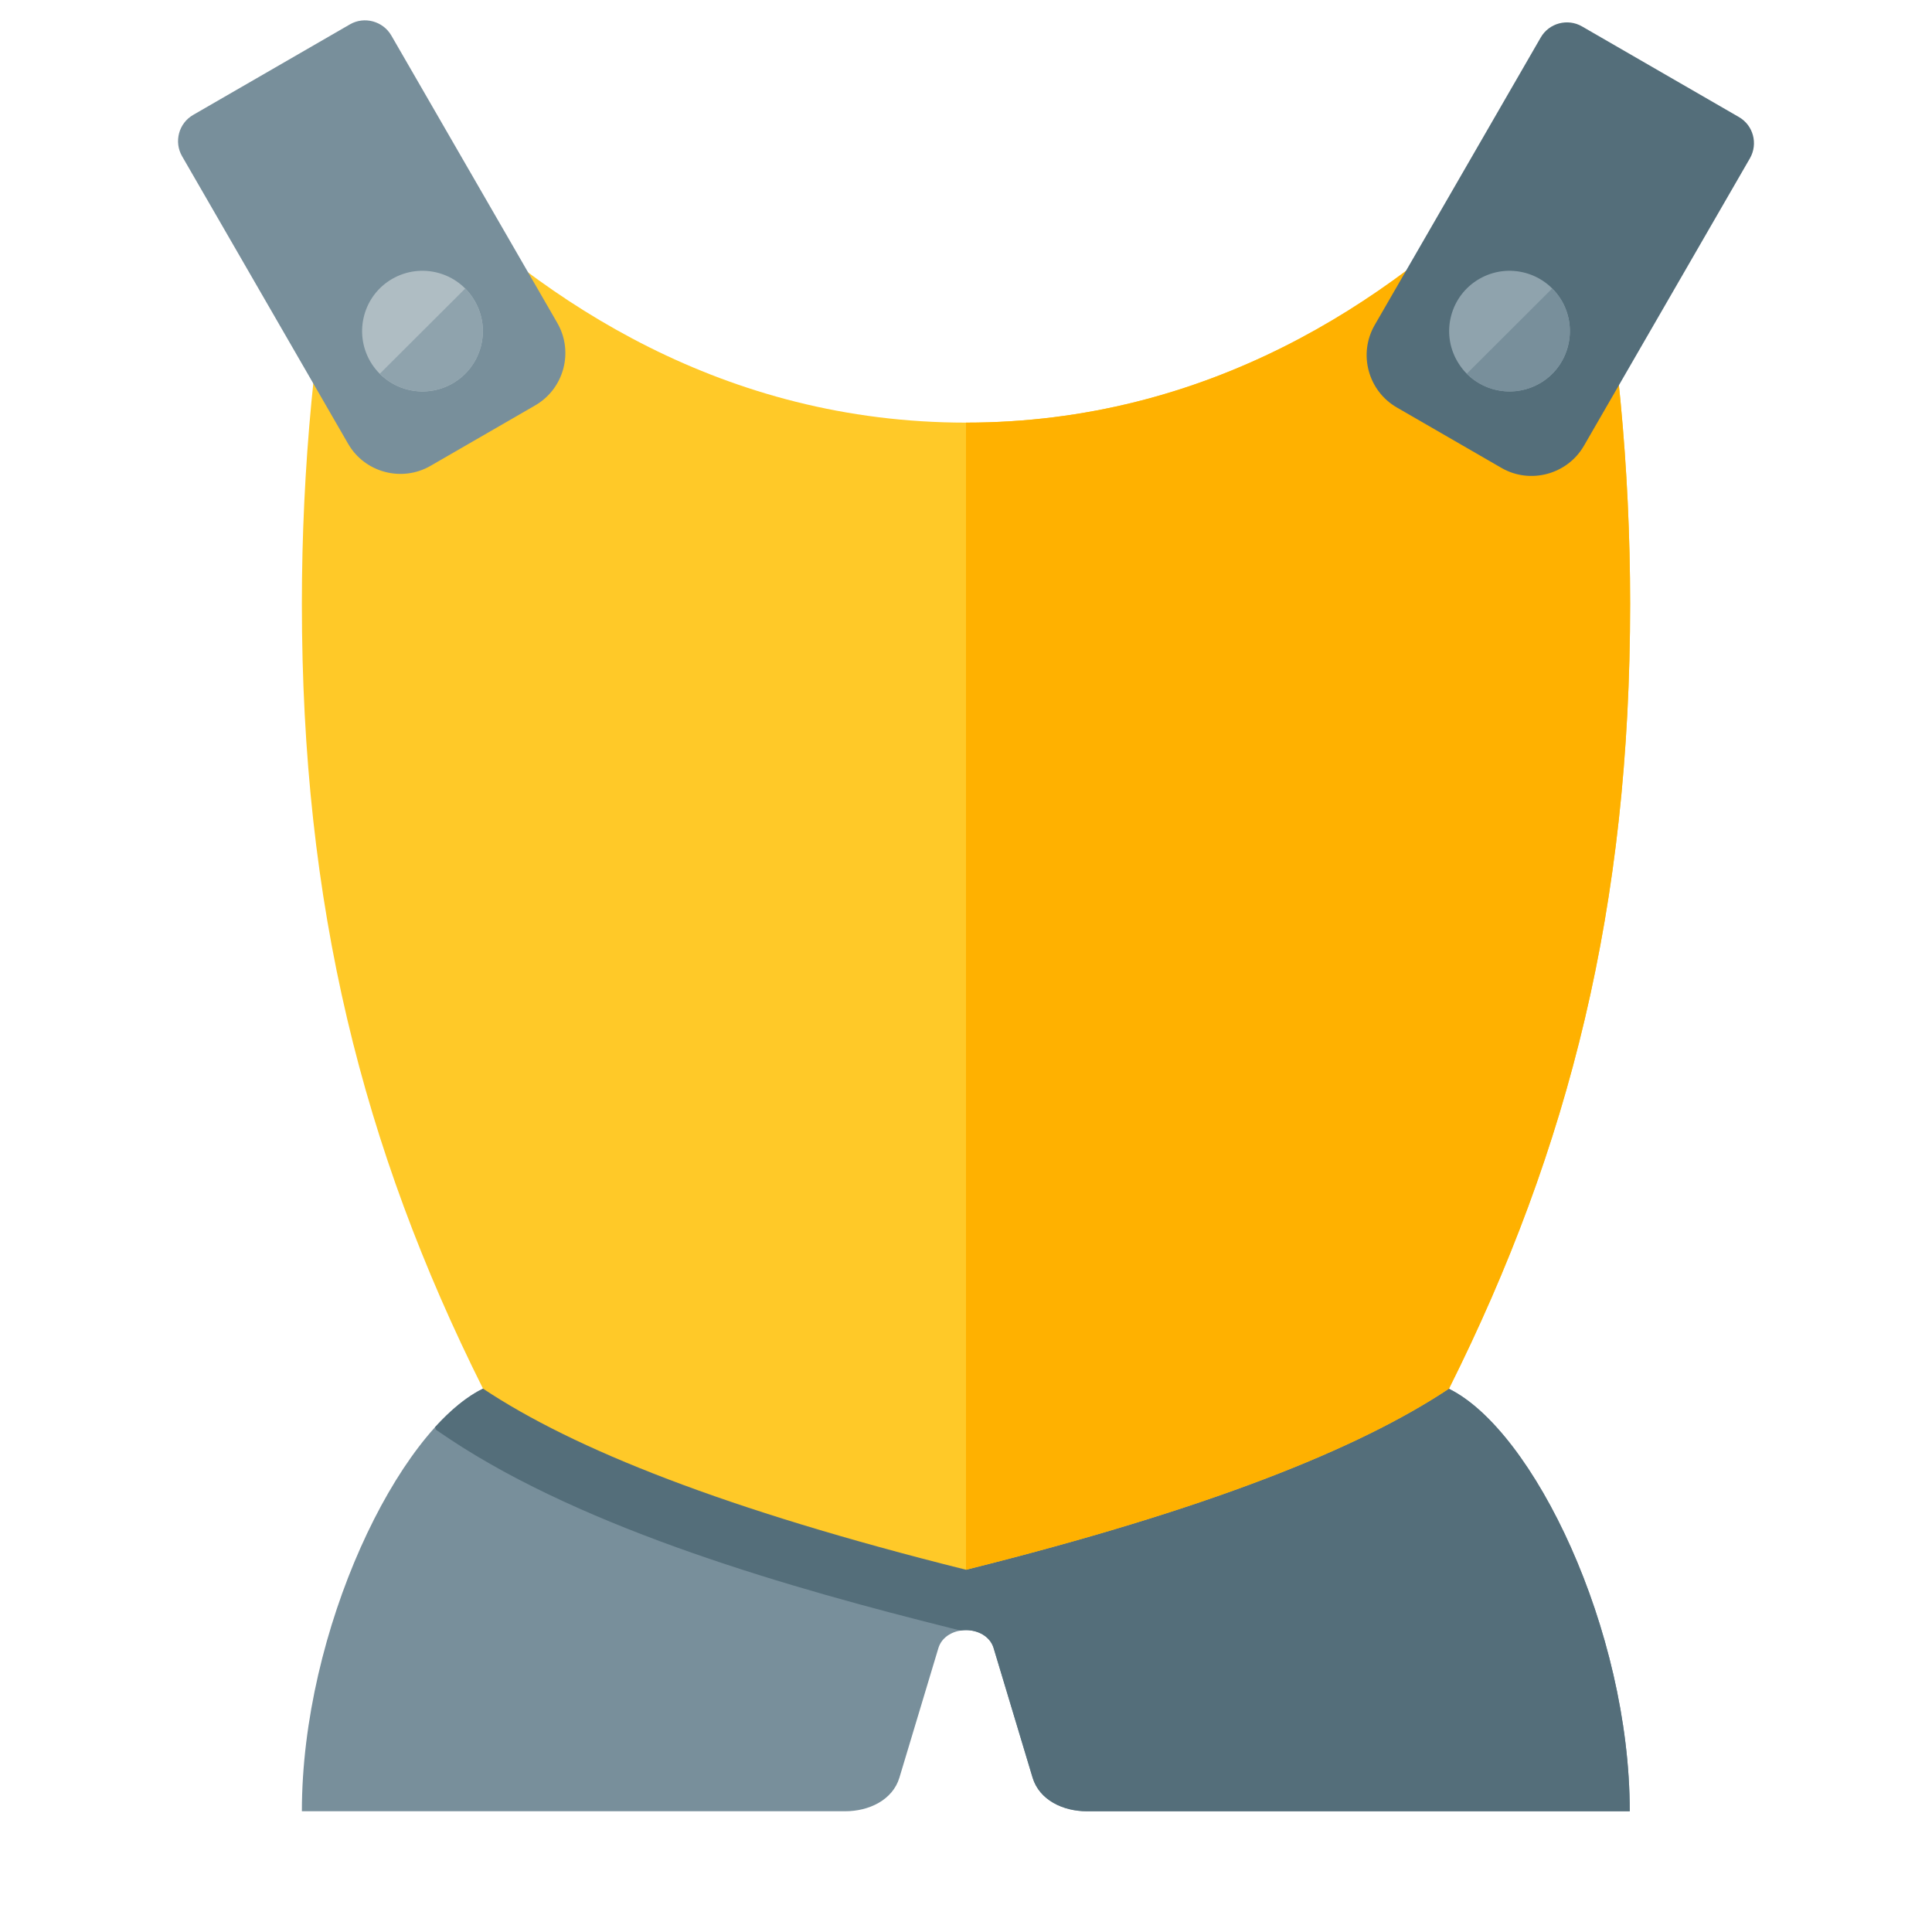
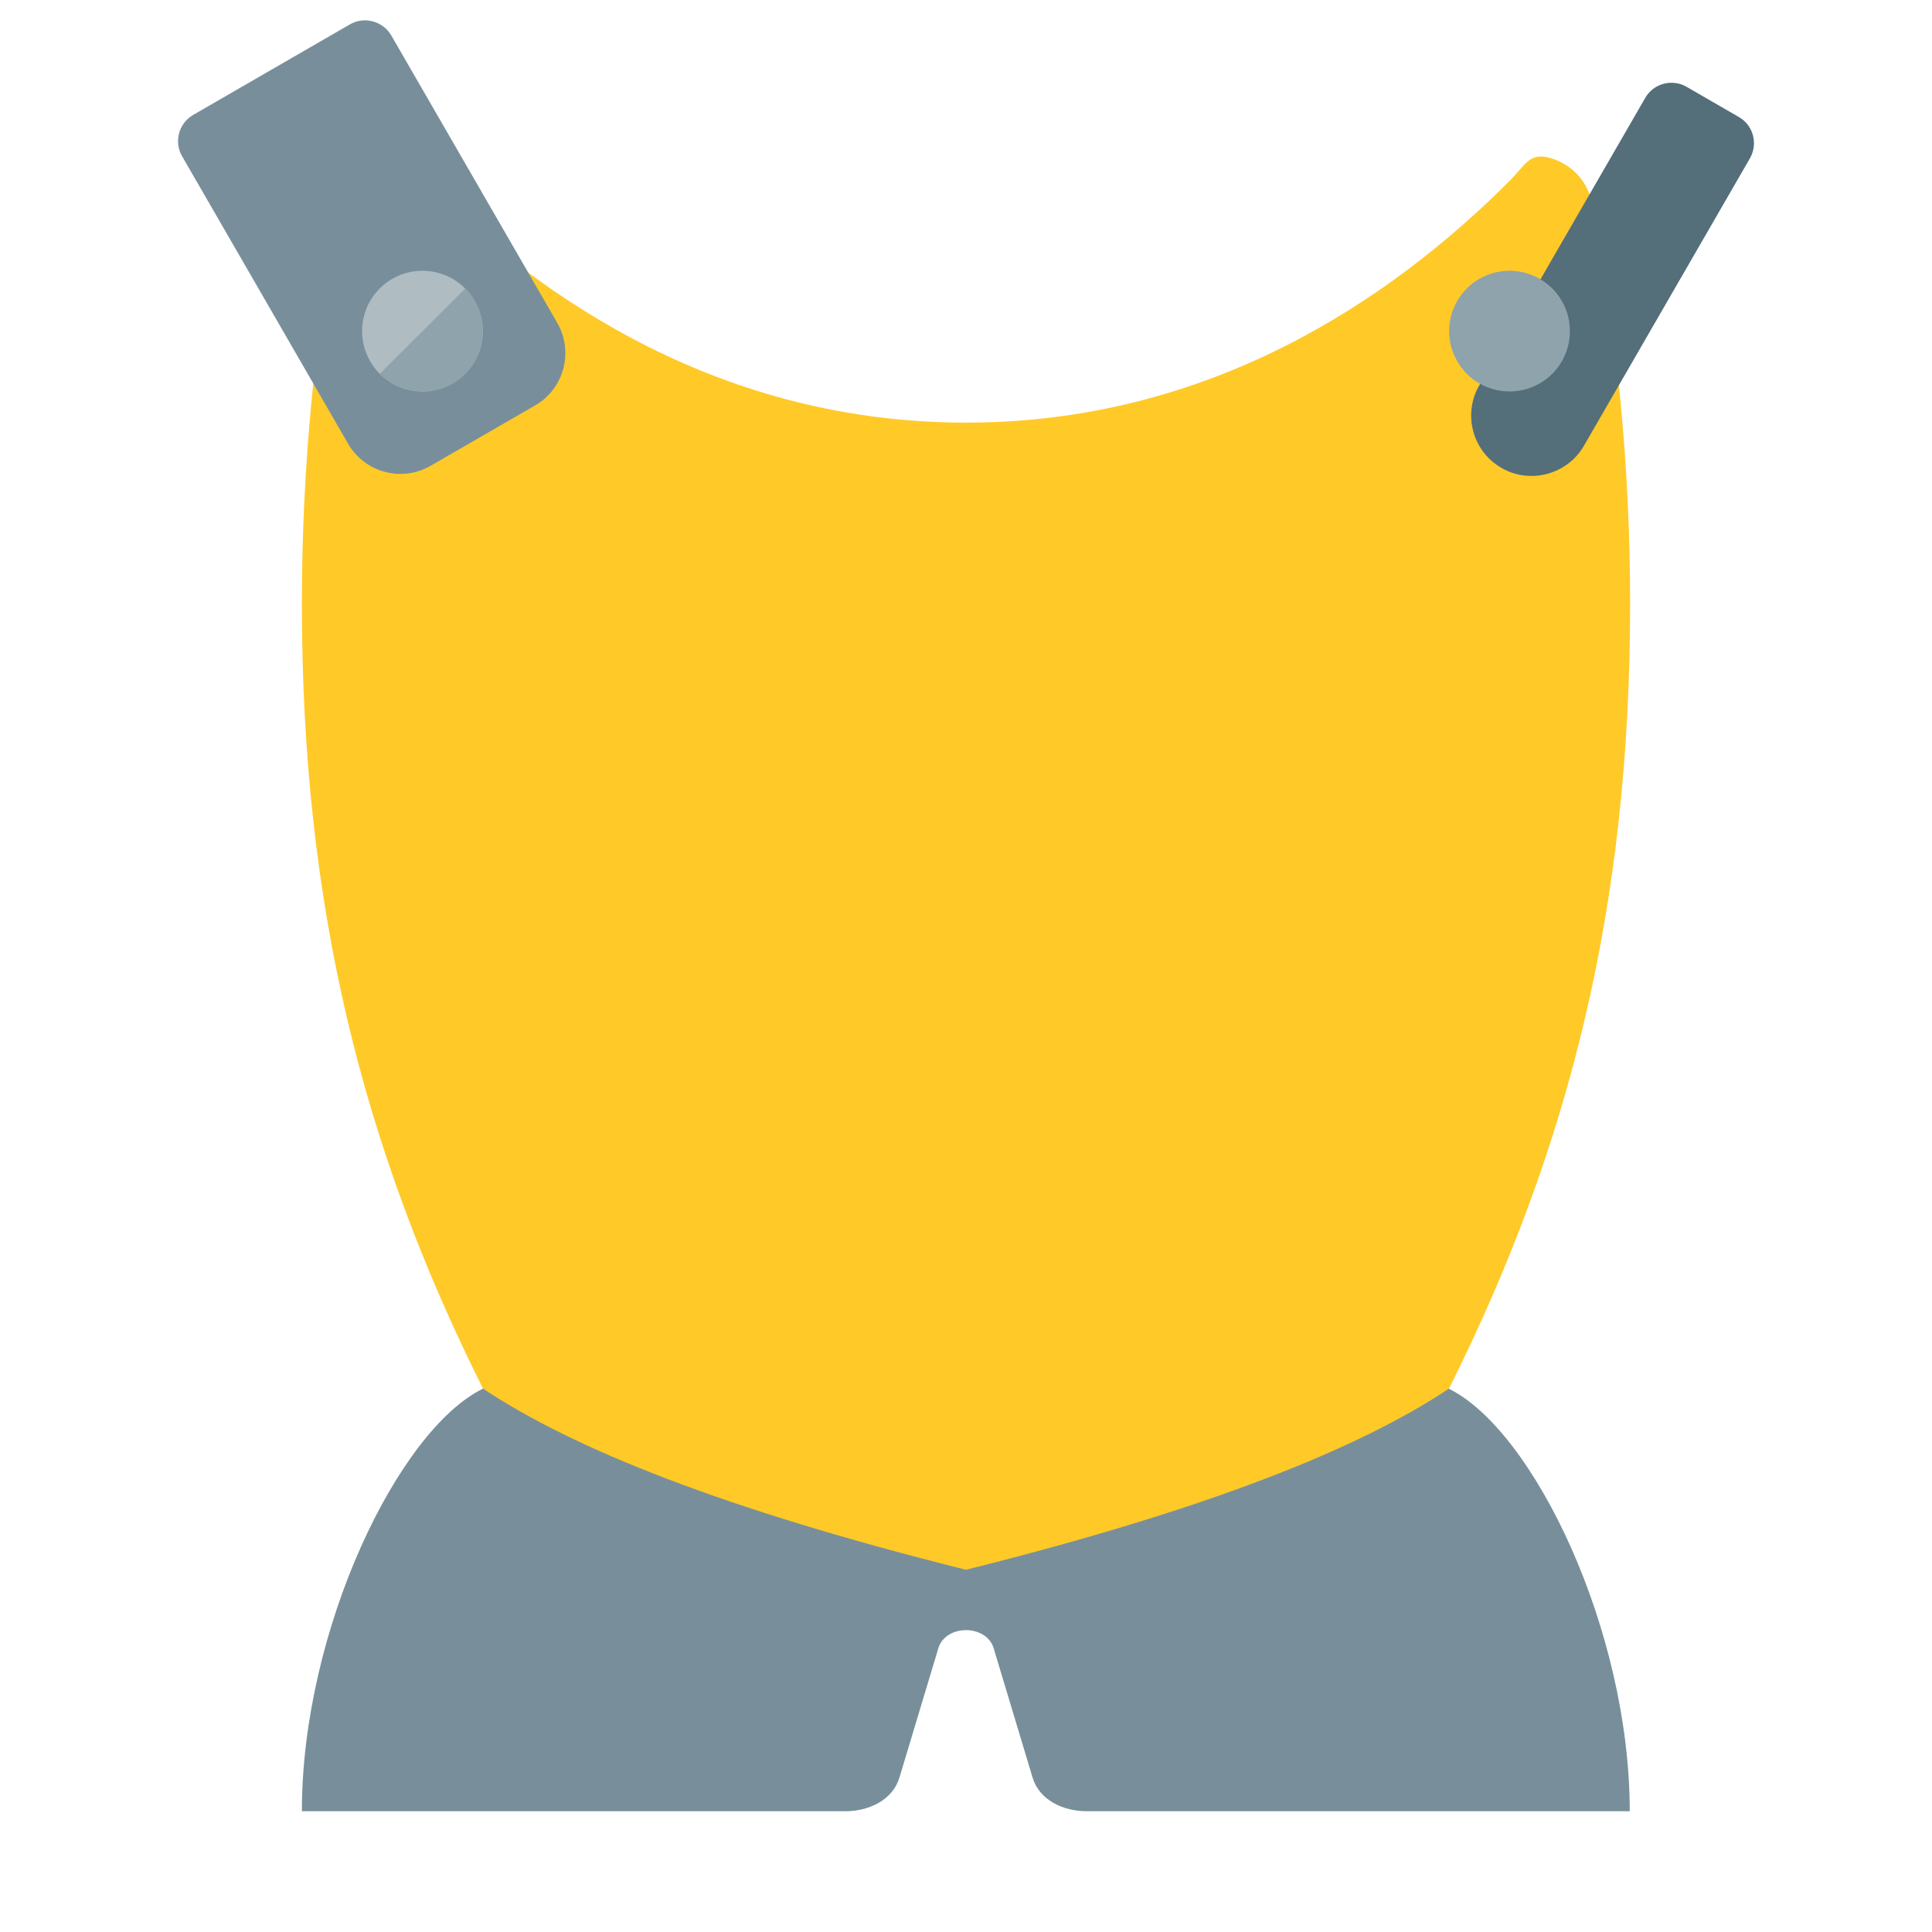
<svg xmlns="http://www.w3.org/2000/svg" version="1.1" viewBox="0 0 512 512">
  <g>
    <path d="M263.3,436.7l10.35,34.4c1.8,5.95 8.1,8.9 14.35,8.9l80.95,0l62.95,0c0,-48 -25.5,-101 -48,-112l-255.9,0c-22.5,11 -48,64 -48,112l62.95,0l81.05,0c6.25,0 12.55,-2.95 14.35,-8.9l10.35,-34.4c0.95,-3.05 4.1,-4.7 7.3,-4.7c3.2,0 6.35,1.65 7.3,4.7z" fill="#788f9b" />
-     <path d="M263.3,436.7l10.35,34.4c1.8,5.95 8.1,8.9 14.35,8.9l80.95,0l62.95,0c0,-48 -25.5,-101 -48,-112l-255.9,0c-4.2,2.05 -8.5,5.6 -12.75,10.25l0.35,0.7l3.55,2.4c36.45,24.2 90.9,39.65 132.95,50.15l2.4,0.6c0.5,-0.05 1,-0.1 1.5,-0.1c3.2,0 6.35,1.65 7.3,4.7z" fill="#546e7a" />
    <path d="M256,416c-64,-16 -103.95,-32 -128,-48c-32,-64 -48,-128 -48,-208c0,-36.15 3.45,-71.55 10,-105.8c2.4,-12.55 12.95,-15.25 22,-6.2c32,32 80,64 144,64c64,0 112,-32 144,-64c4.3,-4.3 5.3,-7.85 11.1,-6.05c5.75,1.8 9.75,6.3 10.9,12.25c6.55,34.25 10,69.65 10,105.8c0,80 -16,144 -48,208c-24.05,16 -64,32 -128,48z" fill="#ffc928" />
-     <path d="M256,416l0,0l0,-304c64,0 112,-32 144,-64c4.3,-4.3 5.3,-7.85 11.1,-6.05c5.75,1.8 9.75,6.3 10.9,12.25c6.55,34.25 10,69.65 10,105.8c0,80 -16,144 -48,208c-24.05,16 -64,32 -128,48z" fill="#ffb100" />
    <path d="M51.2,30.45l41.55,-24c3.8,-2.2 8.75,-0.85 10.95,2.95l44,76.2c4.4,7.65 1.75,17.45 -5.9,21.85l-27.7,16c-7.6,4.4 -17.45,1.8 -21.85,-5.85l-44,-76.2c-2.2,-3.8 -0.9,-8.75 2.95,-10.95z" fill="#788f9b" />
-     <path d="M419.25,7l41.55,24c3.85,2.2 5.15,7.1 2.95,10.95l-44,76.2c-4.4,7.6 -14.25,10.25 -21.85,5.85l-27.7,-16c-7.65,-4.4 -10.3,-14.2 -5.9,-21.85l44,-76.2c2.2,-3.85 7.15,-5.15 10.95,-2.95z" fill="#546e7a" />
+     <path d="M419.25,7l41.55,24c3.85,2.2 5.15,7.1 2.95,10.95l-44,76.2c-4.4,7.6 -14.25,10.25 -21.85,5.85c-7.65,-4.4 -10.3,-14.2 -5.9,-21.85l44,-76.2c2.2,-3.85 7.15,-5.15 10.95,-2.95z" fill="#546e7a" />
    <path d="M103.95,73.9c7.65,-4.4 17.45,-1.8 21.85,5.85c4.45,7.65 1.8,17.45 -5.85,21.85c-7.65,4.4 -17.4,1.8 -21.85,-5.85c-4.4,-7.65 -1.8,-17.45 5.85,-21.85z" fill="#afbdc3" />
    <path d="M123.3,76.45c0.95,0.95 1.8,2.05 2.5,3.3c4.4,7.55 1.9,17.4 -5.85,21.85c-6.2,3.6 -14.15,2.6 -19.3,-2.55z" fill="#8fa3ad" />
    <path d="M392.05,73.9c7.65,-4.4 17.4,-1.8 21.85,5.85c4.4,7.65 1.8,17.45 -5.85,21.85c-7.65,4.4 -17.45,1.8 -21.85,-5.85c-4.45,-7.65 -1.8,-17.45 5.85,-21.85z" fill="#8fa3ad" />
-     <path d="M411.35,76.45c0.95,0.95 1.8,2.05 2.55,3.3c4.35,7.55 1.85,17.4 -5.85,21.85c-6.25,3.6 -14.2,2.6 -19.35,-2.55z" fill="#788f9b" />
  </g>
</svg>